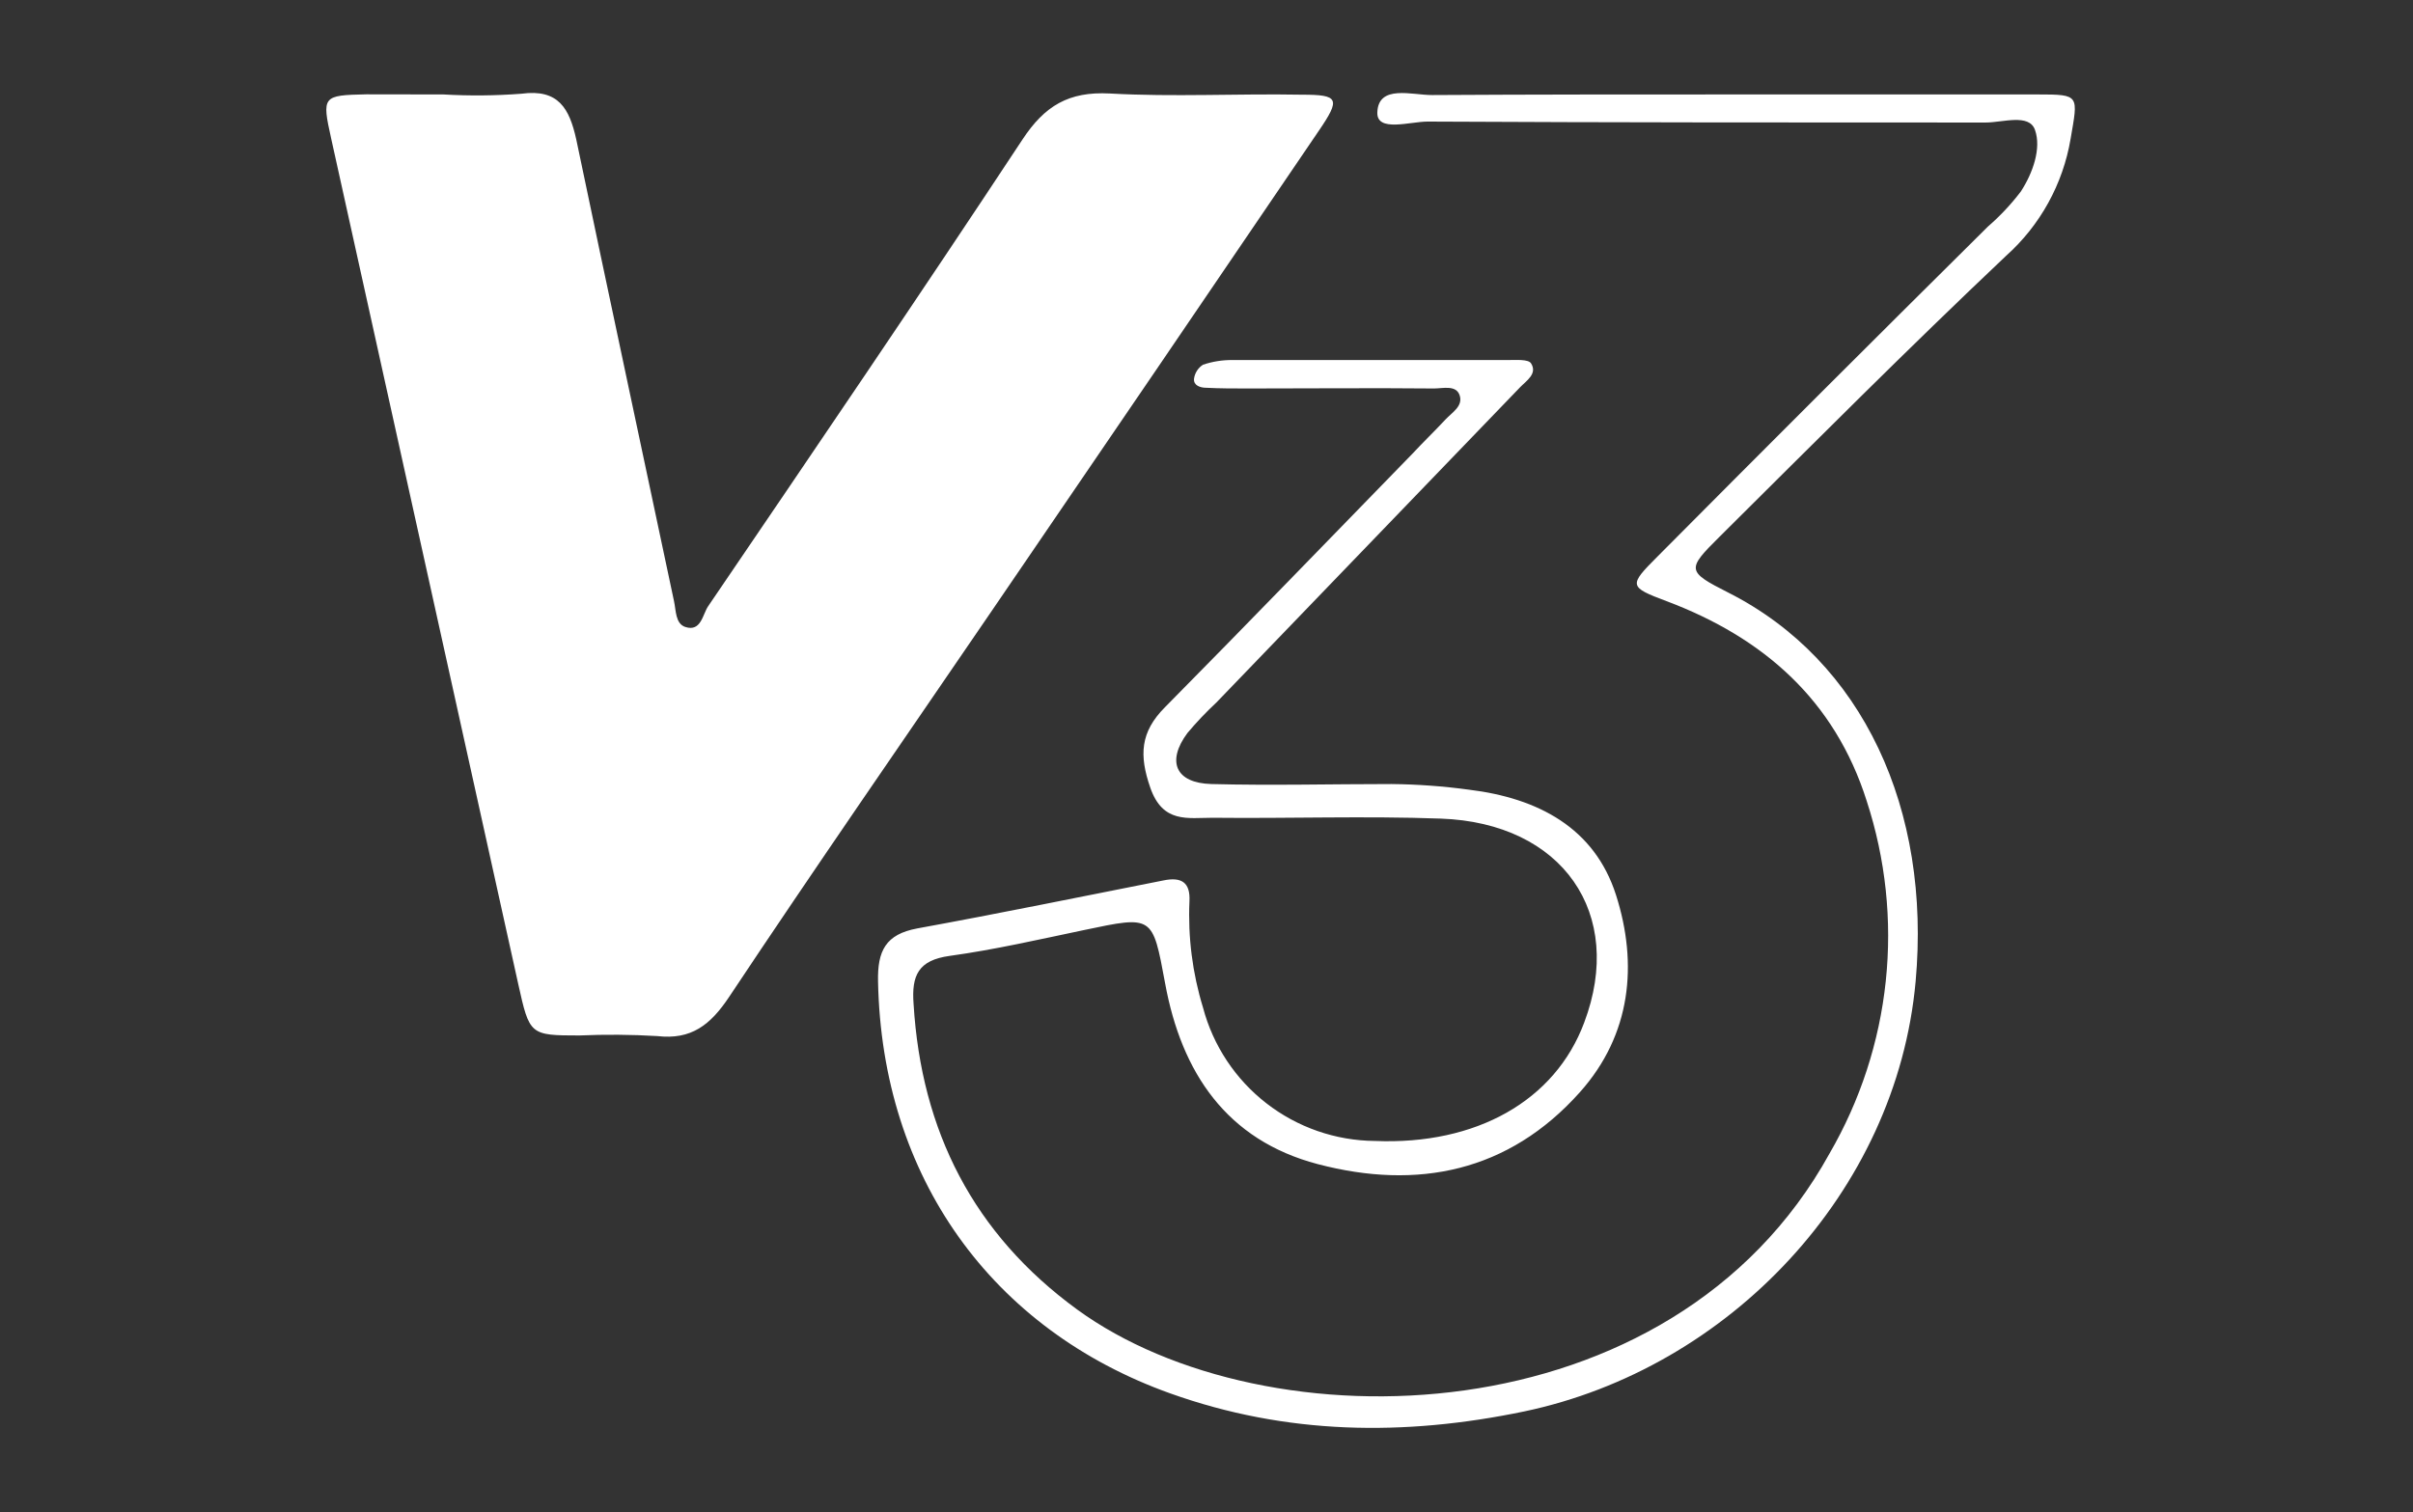
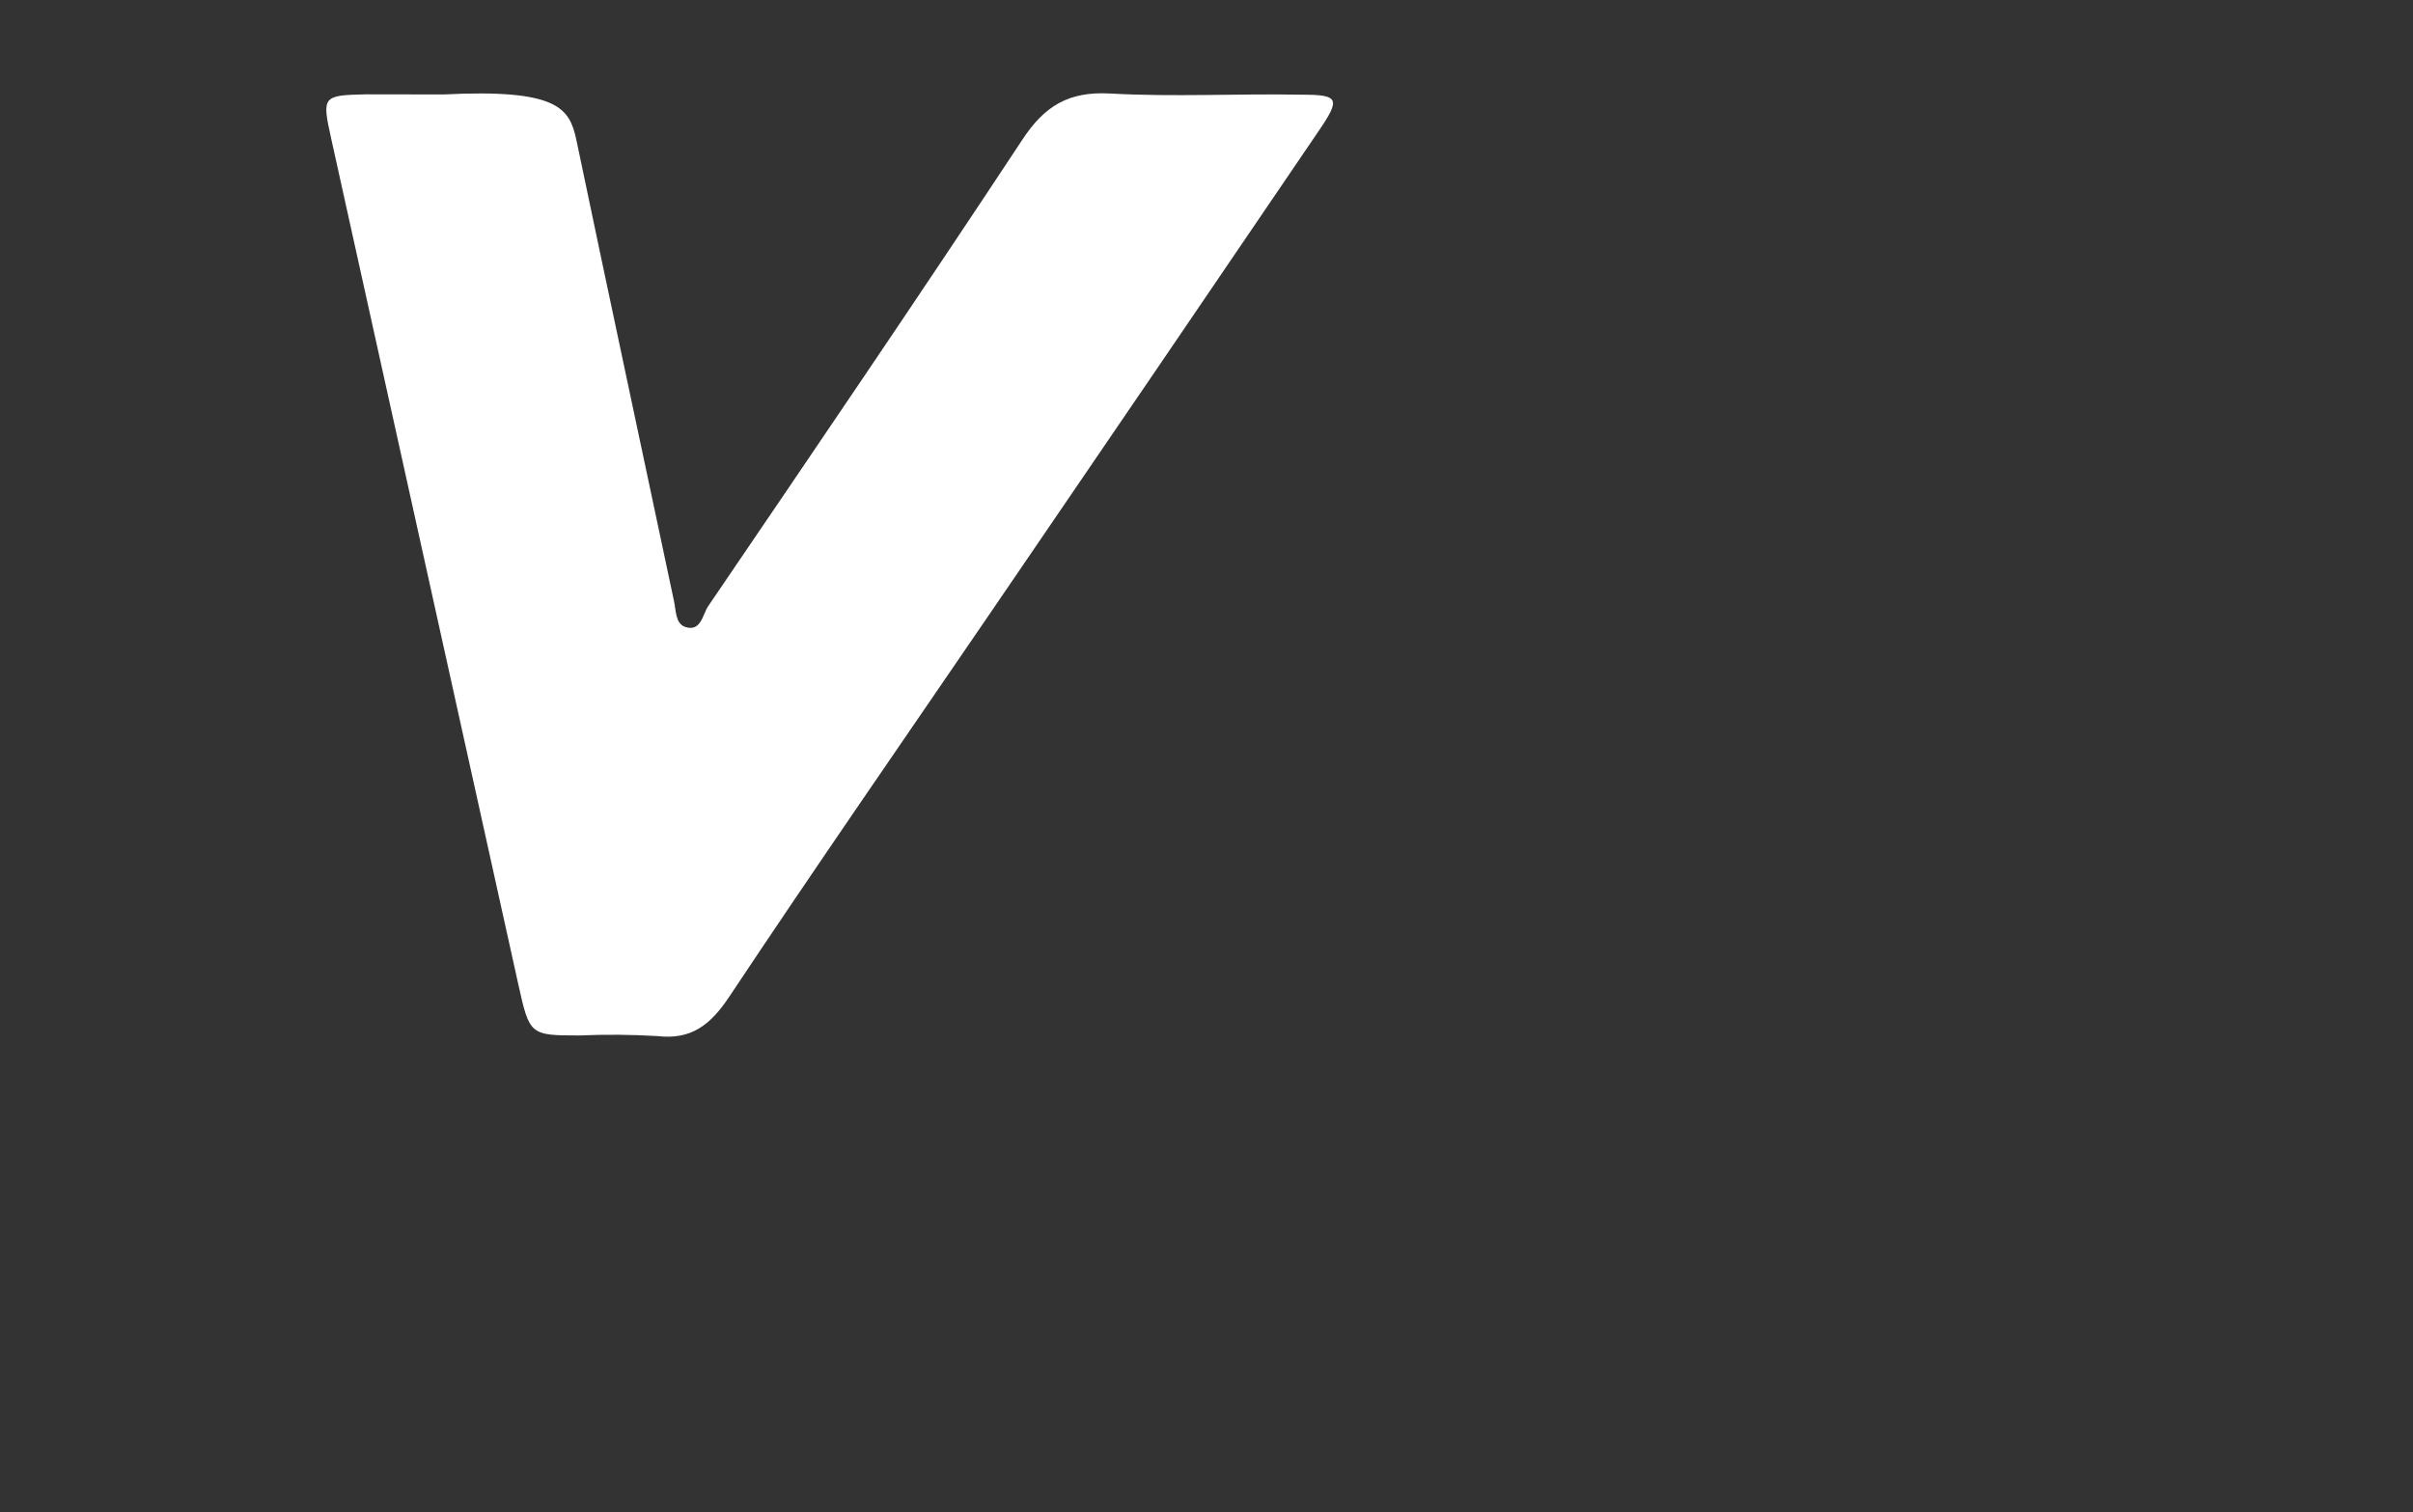
<svg xmlns="http://www.w3.org/2000/svg" width="201" height="126" viewBox="0 0 201 126" fill="none">
  <rect x="0" y="0" width="201" height="126" fill="#333333" stroke="none" />
-   <path d="M36.94 7.87C39.102 7.995 41.27 7.975 43.43 7.81C46.53 7.39 47.43 9.05 48 11.61C50.68 24.44 53.43 37.25 56.14 50.07C56.32 50.87 56.25 51.96 57.08 52.24C58.4 52.68 58.53 51.18 58.99 50.51C67.78 37.58 76.57 24.66 85.18 11.61C87.02 8.82 89.02 7.61 92.44 7.79C97.75 8.09 103.09 7.79 108.44 7.89C111.53 7.89 111.68 8.22 109.86 10.89C100.807 24.223 91.727 37.557 82.62 50.89C75.31 61.6 67.92 72.26 60.74 83.06C59.18 85.4 57.59 86.66 54.74 86.33C52.582 86.203 50.419 86.186 48.26 86.28C44.13 86.28 44.11 86.23 43.17 82C37.97 58.52 32.777 35.04 27.59 11.56C26.8 8 26.86 7.94 30.51 7.86C32.61 7.87 34.78 7.87 36.94 7.87Z" fill="white" />
-   <path d="M144.29 7.87C152.78 7.87 161.29 7.87 169.77 7.87C173.27 7.87 173.1 7.93 172.48 11.56C171.846 15.33 169.949 18.772 167.1 21.32C158.99 28.99 151.1 36.91 143.2 44.76C140.5 47.44 140.49 47.62 143.95 49.37C155.21 55.06 160.86 67.48 159.57 81.77C157.98 99.36 144 114.04 126.95 117.61C116.95 119.69 107.14 119.56 97.47 116.1C82.61 110.78 73.47 98.1 73.14 81.8C73.08 79.23 73.77 77.85 76.41 77.36C83.26 76.11 90.09 74.71 96.92 73.36C98.43 73.05 99.16 73.54 99.08 75.09C98.948 78.09 99.33 81.09 100.21 83.96C101.049 87.125 102.906 89.927 105.493 91.934C108.08 93.942 111.255 95.043 114.53 95.07C122.97 95.42 129.53 91.72 131.96 85.21C135.39 76.13 130.17 68.57 120.02 68.21C113.7 67.98 107.36 68.21 101.02 68.14C98.93 68.14 96.86 68.62 95.82 65.64C94.88 62.93 94.98 61 97.04 58.93C103.96 51.93 110.77 44.87 117.63 37.83C118.56 36.83 119.5 35.93 120.41 34.95C120.95 34.37 121.88 33.85 121.59 32.95C121.3 32.05 120.19 32.37 119.45 32.37C114.28 32.32 109.12 32.37 103.96 32.37C102.79 32.37 101.62 32.37 100.46 32.31C99.99 32.31 99.41 32.12 99.46 31.57C99.49 31.33 99.573 31.1 99.703 30.896C99.833 30.692 100.006 30.519 100.21 30.39C100.992 30.125 101.814 29.993 102.64 30C110.3 30 117.96 30 125.64 30C126.29 30 127.3 29.92 127.53 30.27C128.09 31.14 127.15 31.72 126.62 32.27C118.187 41.037 109.753 49.793 101.32 58.54C100.466 59.337 99.661 60.185 98.91 61.08C97.16 63.44 97.91 65.25 100.91 65.33C105.91 65.46 110.91 65.33 115.91 65.33C118.068 65.352 120.222 65.509 122.36 65.8C128.12 66.5 132.82 68.98 134.61 74.57C136.45 80.33 135.88 86.21 131.61 91C125.67 97.66 118.07 99.18 109.77 97C102.17 95 98.41 89.37 97.05 81.92C96 76.26 96.05 76.29 90.33 77.49C86.6 78.27 82.87 79.13 79.1 79.65C76.5 80.01 75.92 81.27 76.1 83.65C76.74 94.25 81.1 102.82 89.72 109.11C105.41 120.55 139.24 119.98 152.4 96.11C154.954 91.706 156.55 86.813 157.082 81.75C157.615 76.687 157.072 71.569 155.49 66.73C152.83 58.34 146.9 53.13 138.82 50.09C135.68 48.91 135.65 48.79 138.05 46.39C147.19 37.19 156.373 28.017 165.6 18.87C166.609 17.997 167.524 17.022 168.33 15.96C169.33 14.43 170.06 12.36 169.51 10.82C169.02 9.44 166.83 10.21 165.4 10.21C149.91 10.21 134.4 10.21 118.92 10.13C117.46 10.13 114.68 11.04 114.73 9.38C114.8 7.01 117.63 7.93 119.3 7.92C127.63 7.87 135.96 7.87 144.29 7.87Z" fill="white" />
+   <path d="M36.94 7.87C46.53 7.39 47.43 9.05 48 11.61C50.68 24.44 53.43 37.25 56.14 50.07C56.32 50.87 56.25 51.96 57.08 52.24C58.4 52.68 58.53 51.18 58.99 50.51C67.78 37.58 76.57 24.66 85.18 11.61C87.02 8.82 89.02 7.61 92.44 7.79C97.75 8.09 103.09 7.79 108.44 7.89C111.53 7.89 111.68 8.22 109.86 10.89C100.807 24.223 91.727 37.557 82.62 50.89C75.31 61.6 67.92 72.26 60.74 83.06C59.18 85.4 57.59 86.66 54.74 86.33C52.582 86.203 50.419 86.186 48.26 86.28C44.13 86.28 44.11 86.23 43.17 82C37.97 58.52 32.777 35.04 27.59 11.56C26.8 8 26.86 7.94 30.51 7.86C32.61 7.87 34.78 7.87 36.94 7.87Z" fill="white" />
</svg>